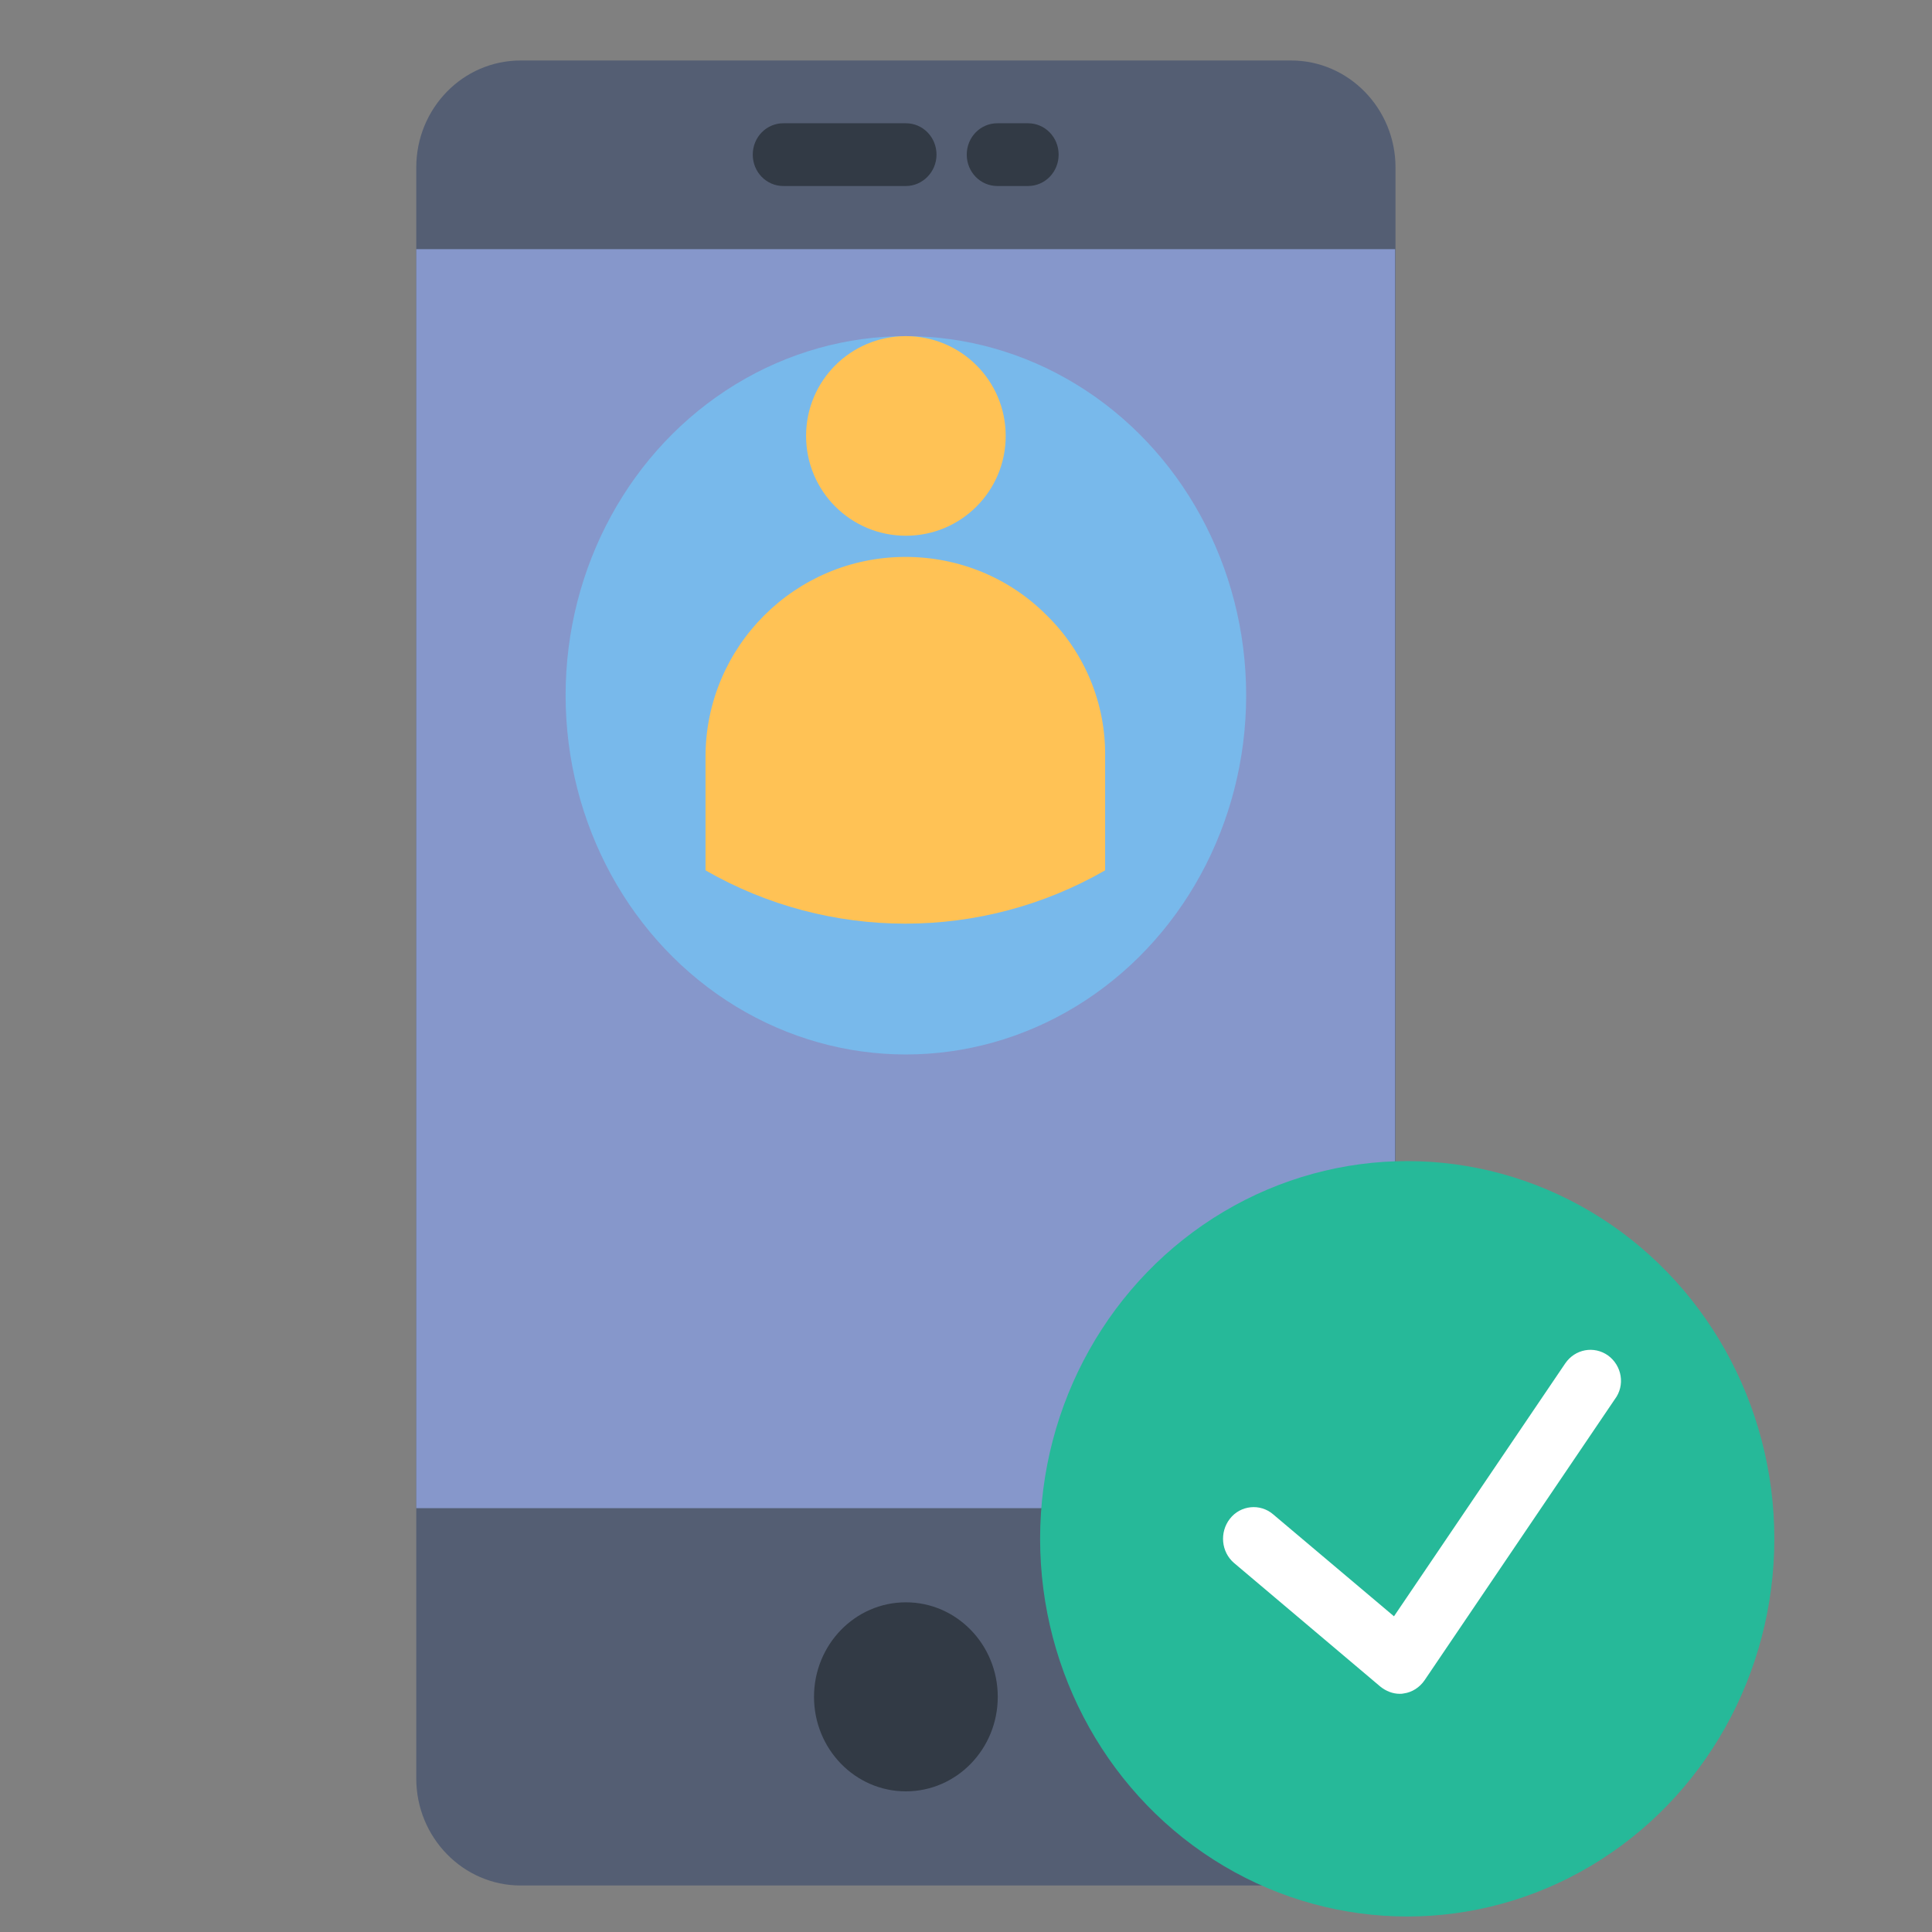
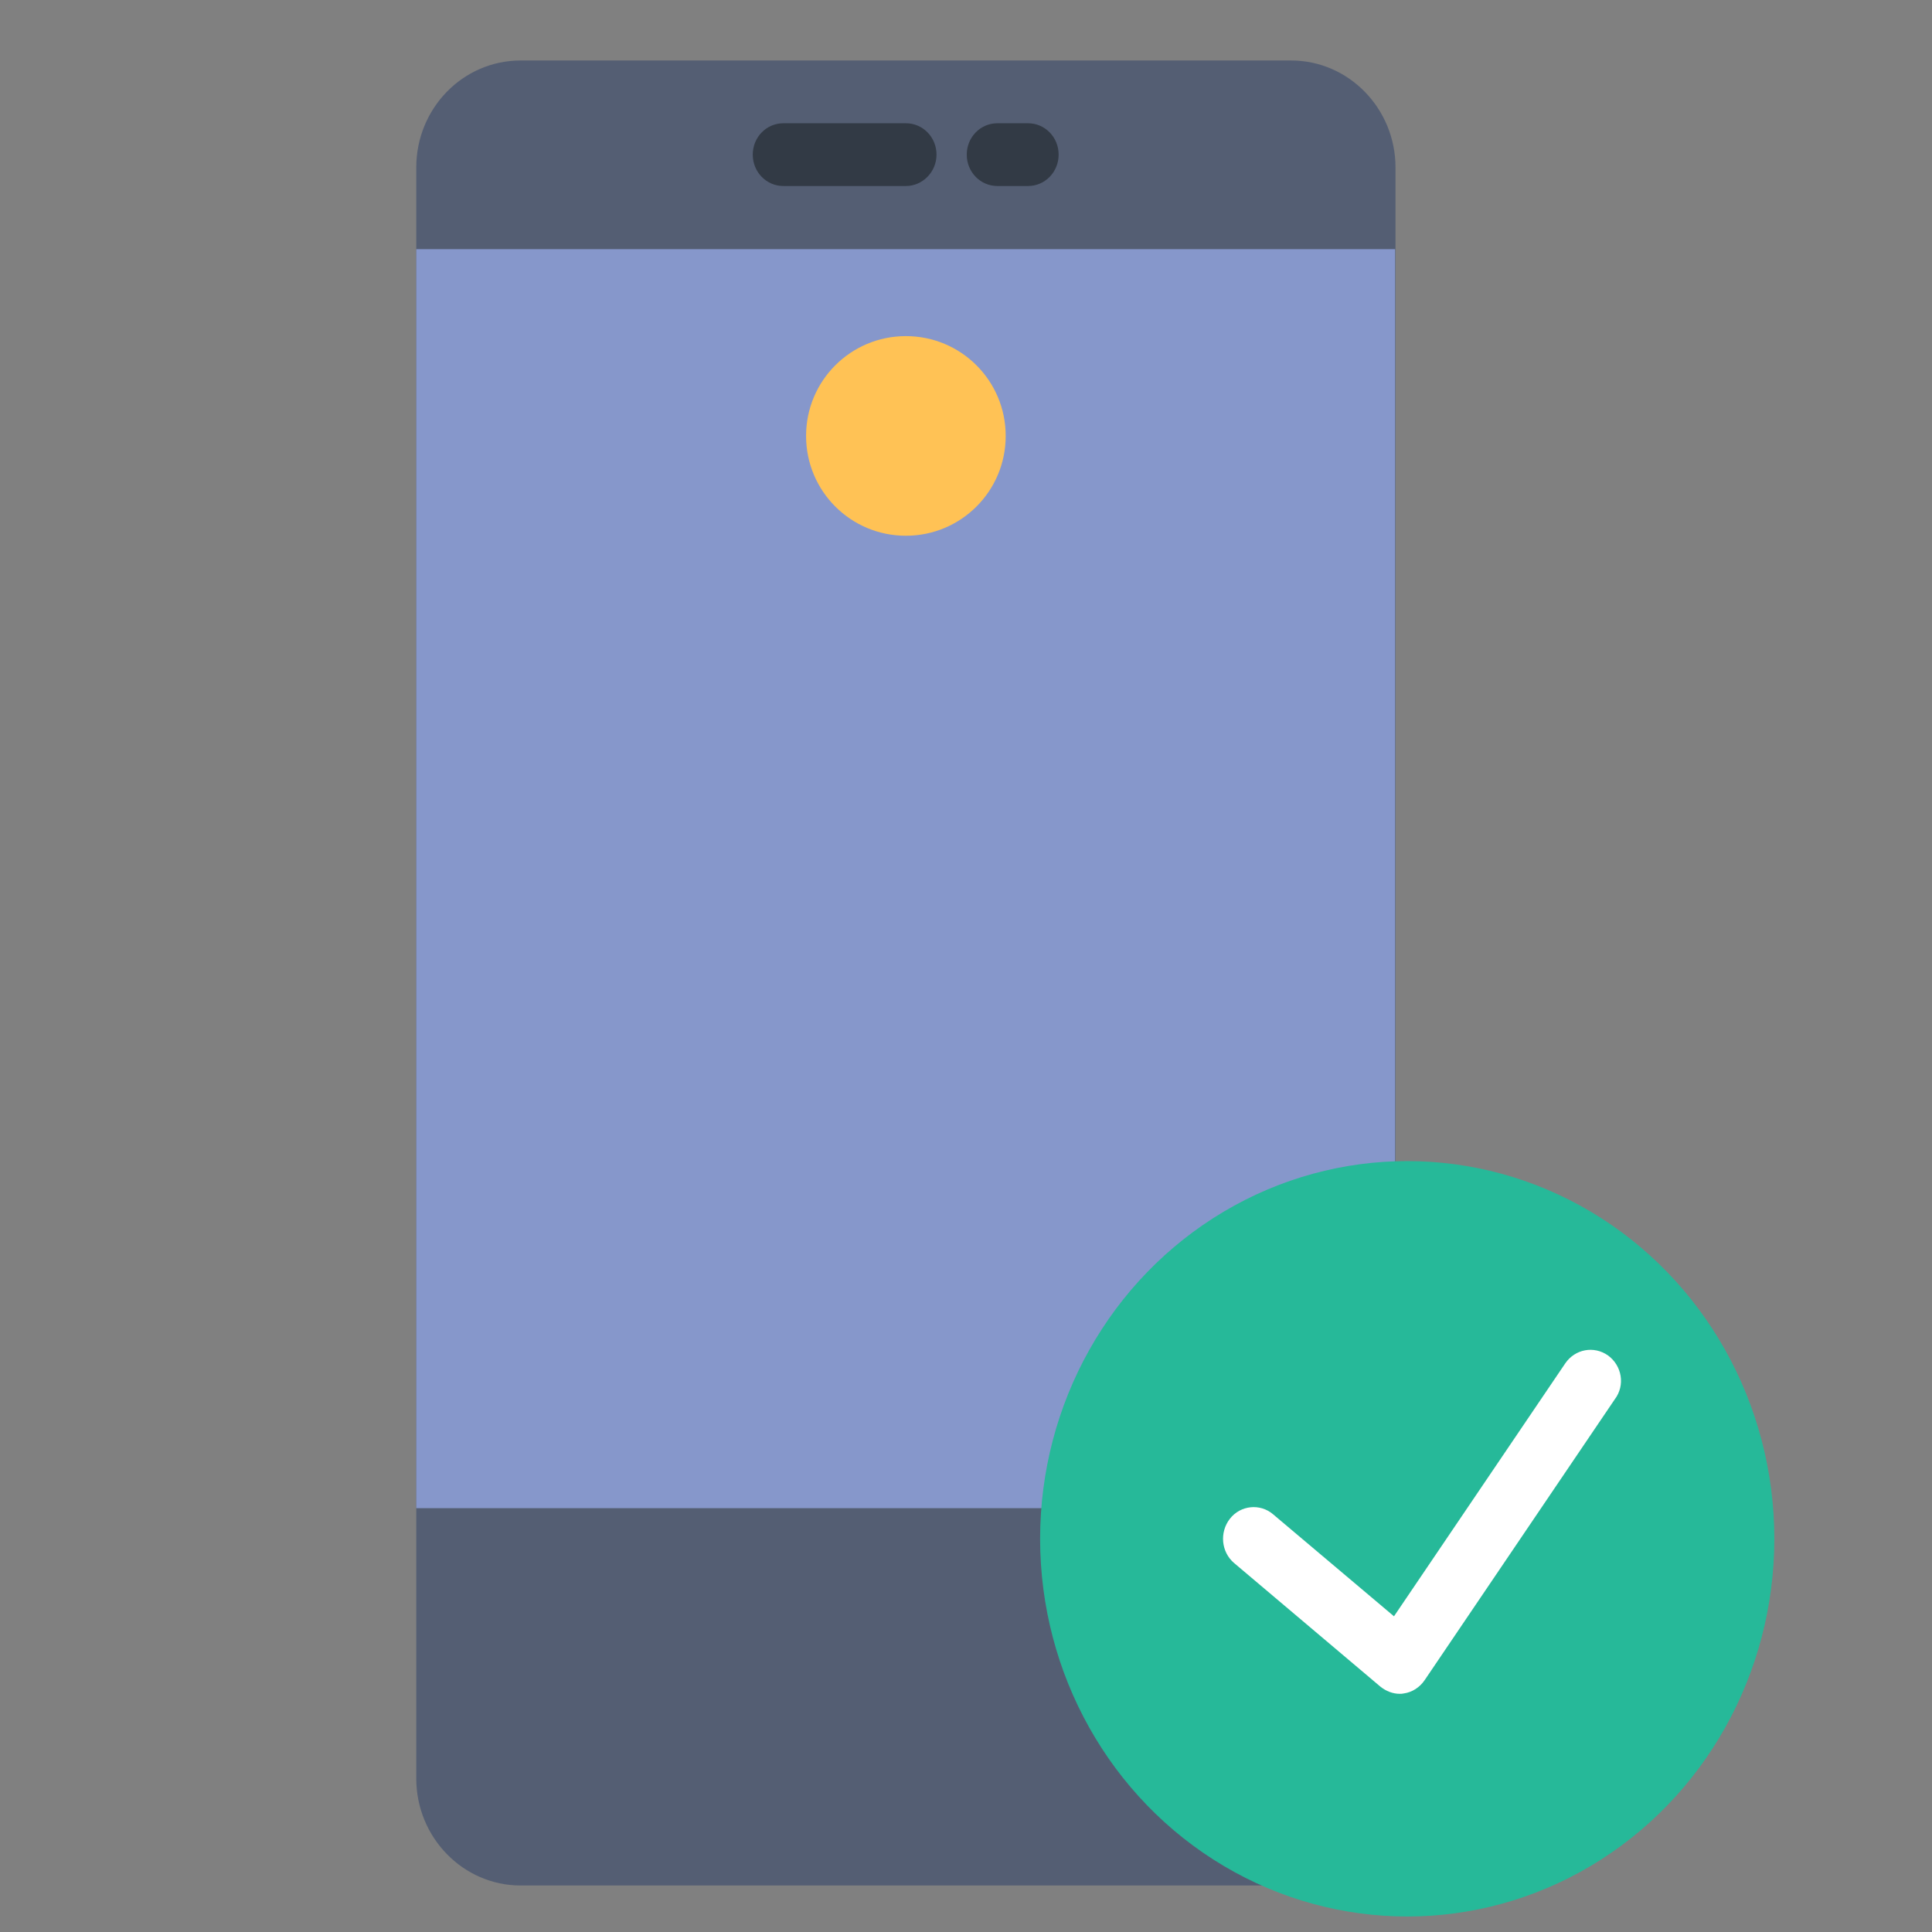
<svg xmlns="http://www.w3.org/2000/svg" id="Layer_1" x="0px" y="0px" viewBox="6 -5 511 511" style="enable-background:new 6 -5 511 511;" xml:space="preserve">
  <rect x="6" y="-5" width="511" height="511" fill="#808080" stroke="none" />
  <style type="text/css">

	.st0{fill:#545E73;}

	.st1{fill:#8697CB;}

	.st2{fill:#323A45;}

	.st3{fill:#26B999;}

	.st4{fill:#FFFFFF;}

	.st5{fill:#78B9EB;}

	.st6{fill:#FFC255;}

</style>
  <g>
    <g>
      <g>
        <path class="st0" d="M347.5,493.7H143.7c-15.2,0-27.6-12.7-27.6-28.3V39.3c0-15.6,12.3-28.3,27.6-28.3h203.8     c15.2,0,27.6,12.7,27.6,28.3v426.1C375,481,362.7,493.7,347.5,493.7z" />
        <rect x="116.1" y="60.9" class="st1" width="258.9" height="333" />
-         <ellipse class="st2" cx="245.6" cy="443.8" rx="24.3" ry="25" />
        <path class="st2" d="M245.6,44.2h-32.4c-4.5,0-8.1-3.7-8.1-8.3s3.6-8.3,8.1-8.3h32.4c4.5,0,8.1,3.7,8.1,8.3S250,44.2,245.6,44.2z     " />
        <path class="st2" d="M277.9,44.2h-8.1c-4.5,0-8.1-3.7-8.1-8.3s3.6-8.3,8.1-8.3h8.1c4.5,0,8.1,3.7,8.1,8.3S282.4,44.2,277.9,44.2z     " />
      </g>
      <g>
        <ellipse class="st3" cx="378.2" cy="402" rx="97.1" ry="99.9" />
        <path class="st4" d="M431.3,353.5c-3.7-2.6-8.7-1.7-11.3,2.1l-45.3,66.9l-32-27c-3.4-2.9-8.6-2.4-11.4,1.2s-2.3,8.8,1.1,11.7     l38.7,32.7c1.5,1.2,3.3,1.9,5.1,1.9c0.4,0,0.7,0,1.1-0.1c2.2-0.3,4.2-1.6,5.5-3.5l50.3-74.3C435.9,361.4,435,356.2,431.3,353.5z" />
      </g>
    </g>
-     <ellipse class="st5" cx="245.6" cy="178.9" rx="90" ry="95" />
    <path class="st6" d="M272,110.3c0,14.6-11.8,26.4-26.4,26.4c-14.6,0-26.4-11.8-26.4-26.4s11.8-26.4,26.4-26.4S272,95.7,272,110.3z" />
-     <path class="st6" d="M282.9,157.8c-9.9-10-23.3-15.5-37.4-15.5c-29.2,0-52.9,23.7-52.9,52.9v30c32.7,18.8,73,18.8,105.7,0v-30   C298.5,181.1,292.9,167.6,282.9,157.8z" />
  </g>
</svg>